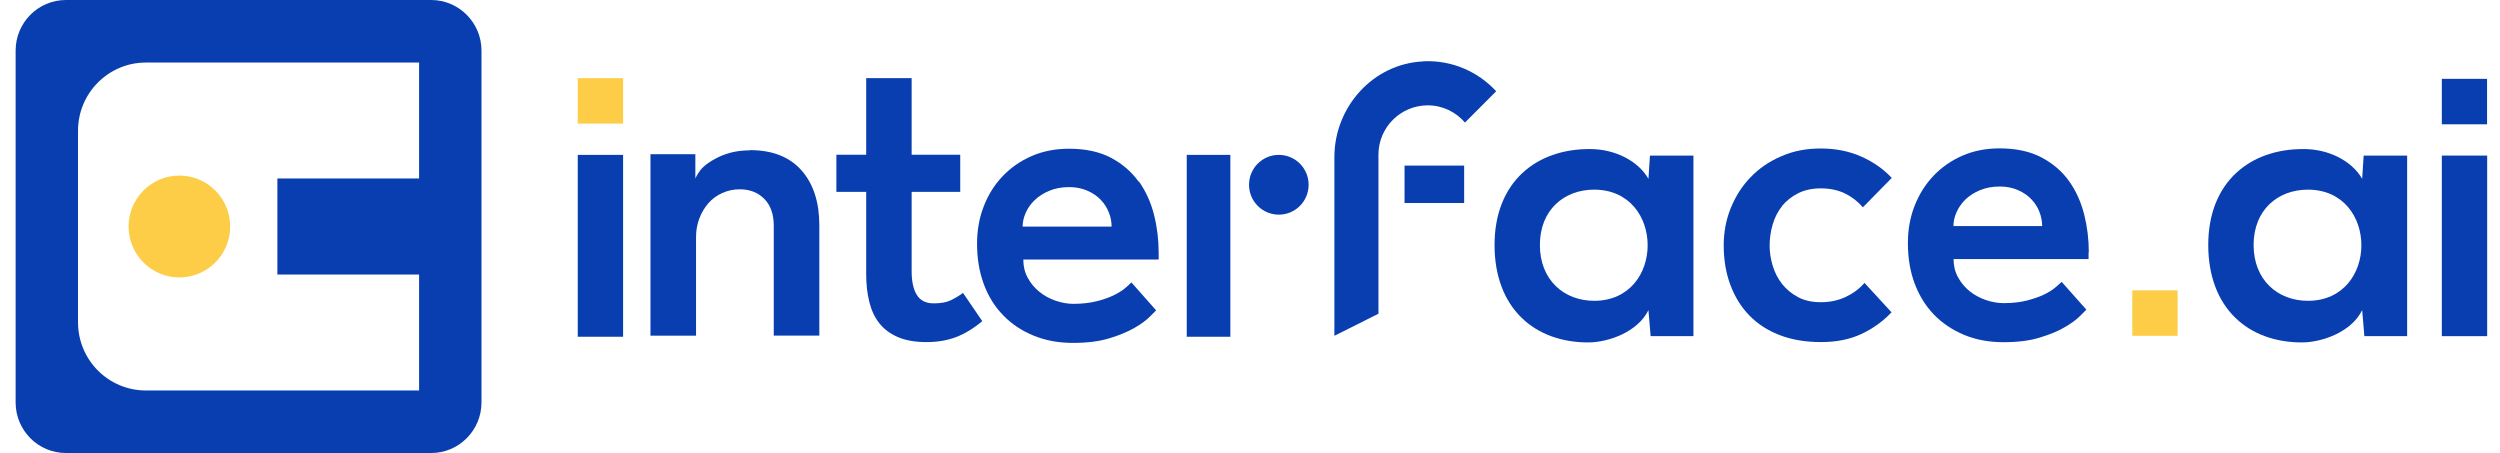
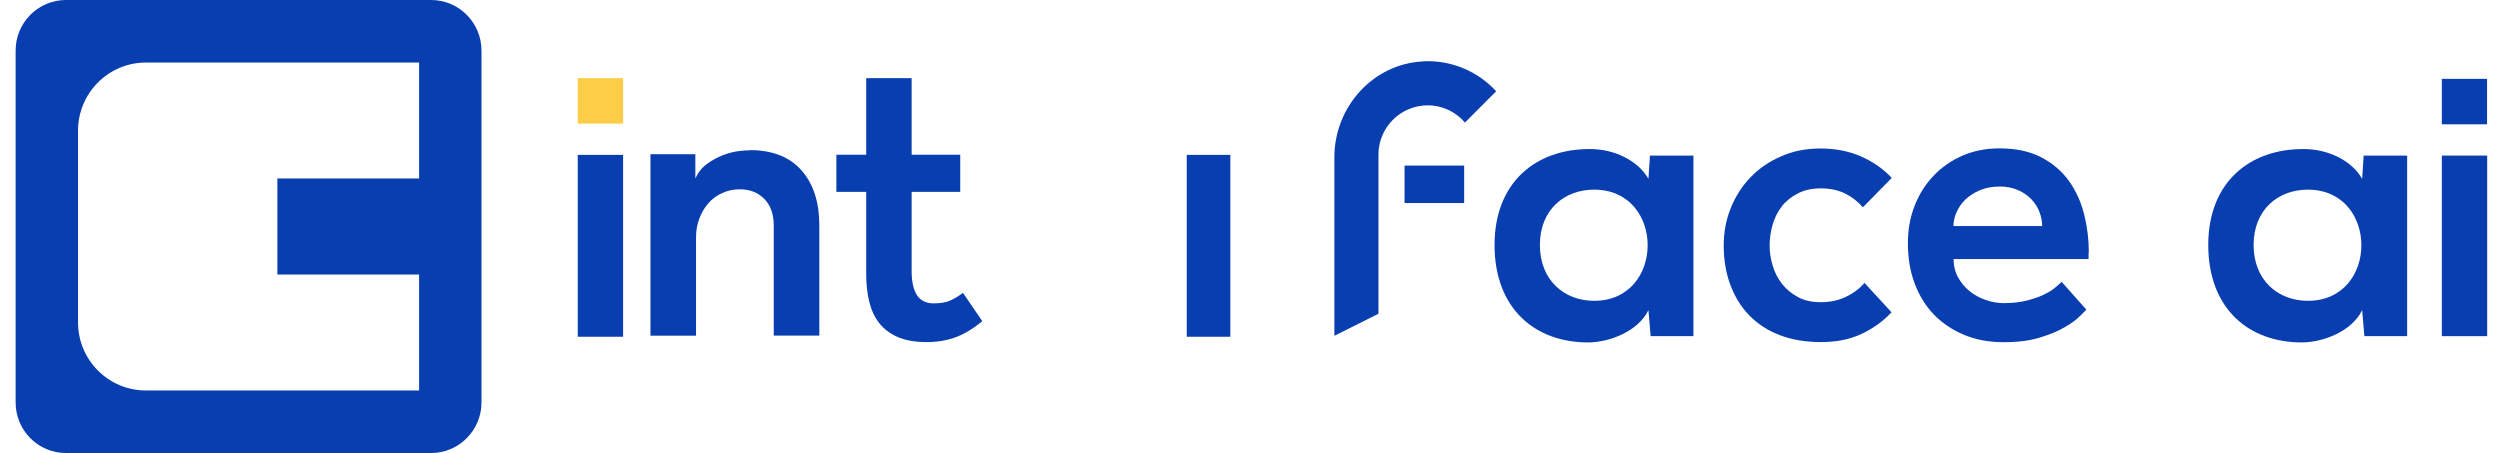
<svg xmlns="http://www.w3.org/2000/svg" width="149" height="27" viewBox="0 0 149 27" fill="none">
  <path fill-rule="evenodd" clip-rule="evenodd" d="M34.434 7.367H36.549H37.137V4.657H34.434V7.367Z" fill="#FDCD48" />
-   <path fill-rule="evenodd" clip-rule="evenodd" d="M127.085 20.014H129.2H129.787V17.305H127.085V20.014Z" fill="#FDCD48" />
  <path fill-rule="evenodd" clip-rule="evenodd" d="M145.533 7.408H147.648H148.229V4.699H145.533V7.408Z" fill="#093EB0" />
  <path d="M37.137 9.231H34.434V20.07H37.137V9.231Z" fill="#093EB0" />
  <path d="M148.236 9.272H145.533V20.035H148.236V9.272Z" fill="#093EB0" />
  <path fill-rule="evenodd" clip-rule="evenodd" d="M44.699 8.961C44.27 8.961 43.883 9.009 43.544 9.099C43.206 9.189 42.901 9.314 42.632 9.46C42.362 9.605 42.127 9.765 41.941 9.931C41.671 10.173 41.519 10.478 41.443 10.638V9.189H38.768V20.007H41.484V14.144C41.484 13.742 41.547 13.375 41.678 13.029C41.809 12.682 41.989 12.377 42.217 12.114C42.445 11.851 42.722 11.649 43.047 11.504C43.372 11.358 43.717 11.282 44.084 11.282C44.685 11.282 45.169 11.469 45.549 11.851C45.922 12.225 46.116 12.758 46.116 13.451V20H48.832V13.424C48.832 12.058 48.48 10.963 47.775 10.16C47.07 9.356 46.04 8.947 44.685 8.947L44.699 8.961Z" fill="#093EB0" />
  <path fill-rule="evenodd" clip-rule="evenodd" d="M56.671 17.894C56.415 18.019 56.076 18.081 55.648 18.081C55.191 18.081 54.853 17.915 54.645 17.582C54.438 17.249 54.334 16.778 54.334 16.161V11.435H57.23V9.224H54.334V4.657H51.625V9.224H49.848V11.435H51.625V16.348C51.625 16.944 51.687 17.499 51.811 17.998C51.936 18.497 52.136 18.927 52.42 19.28C52.703 19.633 53.076 19.904 53.532 20.098C53.996 20.292 54.549 20.389 55.212 20.389C55.876 20.389 56.436 20.292 56.961 20.098C57.479 19.904 58.012 19.585 58.544 19.141L57.396 17.457C57.168 17.624 56.926 17.769 56.671 17.894Z" fill="#093EB0" />
-   <path fill-rule="evenodd" clip-rule="evenodd" d="M67.861 10.825C67.447 10.243 66.894 9.765 66.216 9.404C65.532 9.044 64.695 8.864 63.714 8.864C62.898 8.864 62.159 9.009 61.488 9.3C60.818 9.591 60.244 9.993 59.76 10.499C59.276 11.005 58.896 11.608 58.633 12.294C58.364 12.98 58.233 13.722 58.233 14.526C58.233 15.406 58.364 16.203 58.633 16.93C58.903 17.658 59.283 18.275 59.788 18.788C60.285 19.308 60.887 19.709 61.599 20.001C62.304 20.292 63.092 20.437 63.949 20.437C64.806 20.437 65.518 20.347 66.126 20.16C66.734 19.973 67.232 19.765 67.626 19.536C68.02 19.308 68.317 19.086 68.525 18.878C68.732 18.67 68.856 18.545 68.905 18.497L67.433 16.834C67.343 16.924 67.204 17.048 67.032 17.194C66.852 17.339 66.631 17.478 66.354 17.61C66.078 17.741 65.746 17.859 65.352 17.956C64.958 18.053 64.502 18.109 63.983 18.109C63.631 18.109 63.272 18.046 62.912 17.922C62.553 17.797 62.228 17.623 61.944 17.388C61.661 17.159 61.426 16.882 61.253 16.556C61.073 16.231 60.99 15.87 60.99 15.468H69.057V15.073C69.057 14.304 68.967 13.549 68.781 12.807C68.594 12.066 68.297 11.407 67.882 10.818L67.861 10.825ZM60.949 13.507C60.949 13.23 61.011 12.953 61.136 12.675C61.26 12.398 61.433 12.149 61.668 11.927C61.896 11.705 62.186 11.518 62.532 11.373C62.877 11.227 63.272 11.151 63.721 11.151C64.135 11.151 64.502 11.227 64.827 11.373C65.152 11.518 65.414 11.705 65.622 11.927C65.829 12.149 65.988 12.398 66.092 12.675C66.202 12.953 66.251 13.23 66.251 13.507H60.949Z" fill="#093EB0" />
  <path fill-rule="evenodd" clip-rule="evenodd" d="M106.217 12.266C106.473 11.961 106.784 11.712 107.171 11.518C107.551 11.324 108.007 11.227 108.525 11.227C109.044 11.227 109.535 11.324 109.949 11.525C110.364 11.726 110.724 12.003 111.028 12.356L112.749 10.603C112.244 10.062 111.629 9.64 110.91 9.321C110.191 9.009 109.396 8.85 108.519 8.85C107.641 8.85 106.873 9.002 106.162 9.314C105.45 9.619 104.841 10.035 104.337 10.561C103.832 11.081 103.438 11.698 103.155 12.398C102.871 13.098 102.733 13.839 102.733 14.623C102.733 15.482 102.864 16.265 103.127 16.972C103.39 17.679 103.763 18.288 104.254 18.794C104.745 19.3 105.346 19.695 106.072 19.973C106.791 20.25 107.613 20.388 108.532 20.388C109.452 20.388 110.254 20.229 110.945 19.903C111.636 19.578 112.23 19.148 112.735 18.614L111.124 16.861C110.82 17.214 110.44 17.492 109.998 17.7C109.555 17.907 109.065 18.011 108.525 18.011C107.986 18.011 107.551 17.914 107.171 17.713C106.791 17.512 106.473 17.249 106.217 16.93C105.961 16.605 105.774 16.244 105.657 15.849C105.533 15.447 105.47 15.045 105.47 14.629C105.47 14.214 105.533 13.777 105.657 13.361C105.781 12.945 105.968 12.585 106.217 12.28V12.266Z" fill="#093EB0" />
  <path fill-rule="evenodd" clip-rule="evenodd" d="M124.493 15.038C124.493 14.269 124.403 13.521 124.216 12.779C124.029 12.044 123.732 11.379 123.318 10.797C122.903 10.215 122.357 9.744 121.672 9.383C120.988 9.023 120.159 8.843 119.177 8.843C118.361 8.843 117.629 8.988 116.958 9.279C116.295 9.57 115.714 9.972 115.237 10.478C114.753 10.984 114.38 11.58 114.111 12.266C113.841 12.952 113.71 13.694 113.71 14.491C113.71 15.364 113.841 16.168 114.111 16.889C114.38 17.61 114.76 18.226 115.258 18.746C115.756 19.259 116.357 19.661 117.062 19.959C117.767 20.25 118.548 20.395 119.405 20.395C120.262 20.395 120.974 20.305 121.576 20.118C122.184 19.931 122.682 19.73 123.069 19.494C123.463 19.266 123.76 19.044 123.967 18.836C124.175 18.628 124.299 18.503 124.347 18.455L122.875 16.799C122.785 16.889 122.647 17.006 122.474 17.152C122.301 17.298 122.073 17.436 121.797 17.568C121.52 17.7 121.189 17.81 120.795 17.914C120.407 18.011 119.951 18.067 119.426 18.067C119.073 18.067 118.714 18.005 118.355 17.88C117.995 17.755 117.67 17.582 117.387 17.353C117.103 17.124 116.875 16.847 116.696 16.521C116.516 16.196 116.433 15.835 116.433 15.44H124.479V15.045L124.493 15.038ZM116.426 13.472C116.426 13.195 116.488 12.918 116.613 12.64C116.737 12.363 116.91 12.114 117.138 11.892C117.366 11.67 117.656 11.483 118.002 11.338C118.348 11.192 118.742 11.116 119.184 11.116C119.599 11.116 119.965 11.192 120.29 11.338C120.615 11.483 120.878 11.67 121.085 11.892C121.292 12.114 121.451 12.363 121.555 12.64C121.659 12.918 121.714 13.195 121.714 13.472H116.426Z" fill="#093EB0" />
  <path d="M73.329 9.231H70.73V20.07H73.329V9.231Z" fill="#093EB0" />
-   <path fill-rule="evenodd" clip-rule="evenodd" d="M76.218 9.231C75.237 9.231 74.442 10.028 74.442 11.012C74.442 11.996 75.237 12.793 76.218 12.793C77.2 12.793 77.994 11.996 77.994 11.012C77.994 10.028 77.2 9.231 76.218 9.231Z" fill="#093EB0" />
  <path d="M87.264 9.869H83.711V12.1H87.264V9.869Z" fill="#093EB0" />
  <path fill-rule="evenodd" clip-rule="evenodd" d="M84.838 3.659C81.838 3.791 79.529 6.369 79.529 9.369V20.014L82.156 18.698V9.203C82.163 7.588 83.476 6.279 85.094 6.279C85.985 6.279 86.78 6.681 87.312 7.304L89.172 5.44C88.107 4.283 86.559 3.576 84.838 3.652V3.659Z" fill="#093EB0" />
  <path fill-rule="evenodd" clip-rule="evenodd" d="M98.247 10.659C97.625 9.571 96.229 8.884 94.77 8.884C91.577 8.864 89.075 10.832 89.075 14.602C89.075 18.372 91.466 20.43 94.701 20.409C95.918 20.389 97.625 19.765 98.247 18.483L98.378 20.035H100.929V9.273H98.337L98.247 10.659ZM95.012 17.928C93.215 17.928 91.777 16.688 91.777 14.602C91.777 12.516 93.215 11.303 95.012 11.303C99.263 11.303 99.263 17.928 95.012 17.928Z" fill="#093EB0" />
  <path fill-rule="evenodd" clip-rule="evenodd" d="M140.785 10.659C140.162 9.571 138.766 8.884 137.308 8.884C134.114 8.864 131.612 10.832 131.612 14.602C131.612 18.372 134.004 20.43 137.239 20.409C138.455 20.389 140.162 19.765 140.785 18.483L140.916 20.035H143.466V9.273H140.874L140.785 10.659ZM137.55 17.928C135.753 17.928 134.315 16.688 134.315 14.602C134.315 12.516 135.753 11.303 137.55 11.303C141.801 11.303 141.801 17.928 137.55 17.928Z" fill="#093EB0" />
-   <path d="M10.691 16.535C12.363 16.535 13.718 15.176 13.718 13.5C13.718 11.823 12.363 10.464 10.691 10.464C9.019 10.464 7.663 11.823 7.663 13.5C7.663 15.176 9.019 16.535 10.691 16.535Z" fill="#FDCD48" />
  <path d="M25.697 0H3.931C2.272 0 0.931 1.351 0.931 3.015V23.985C0.931 25.649 2.272 27 3.931 27H25.697C27.349 27 28.697 25.649 28.697 23.985V3.015C28.697 1.351 27.349 0 25.697 0ZM24.978 23.272H8.693C6.461 23.272 4.65 21.456 4.65 19.21V7.79C4.65 5.551 6.461 3.728 8.693 3.728H24.978V10.638H16.532V16.362H24.978V23.272Z" fill="#093EB0" />
</svg>